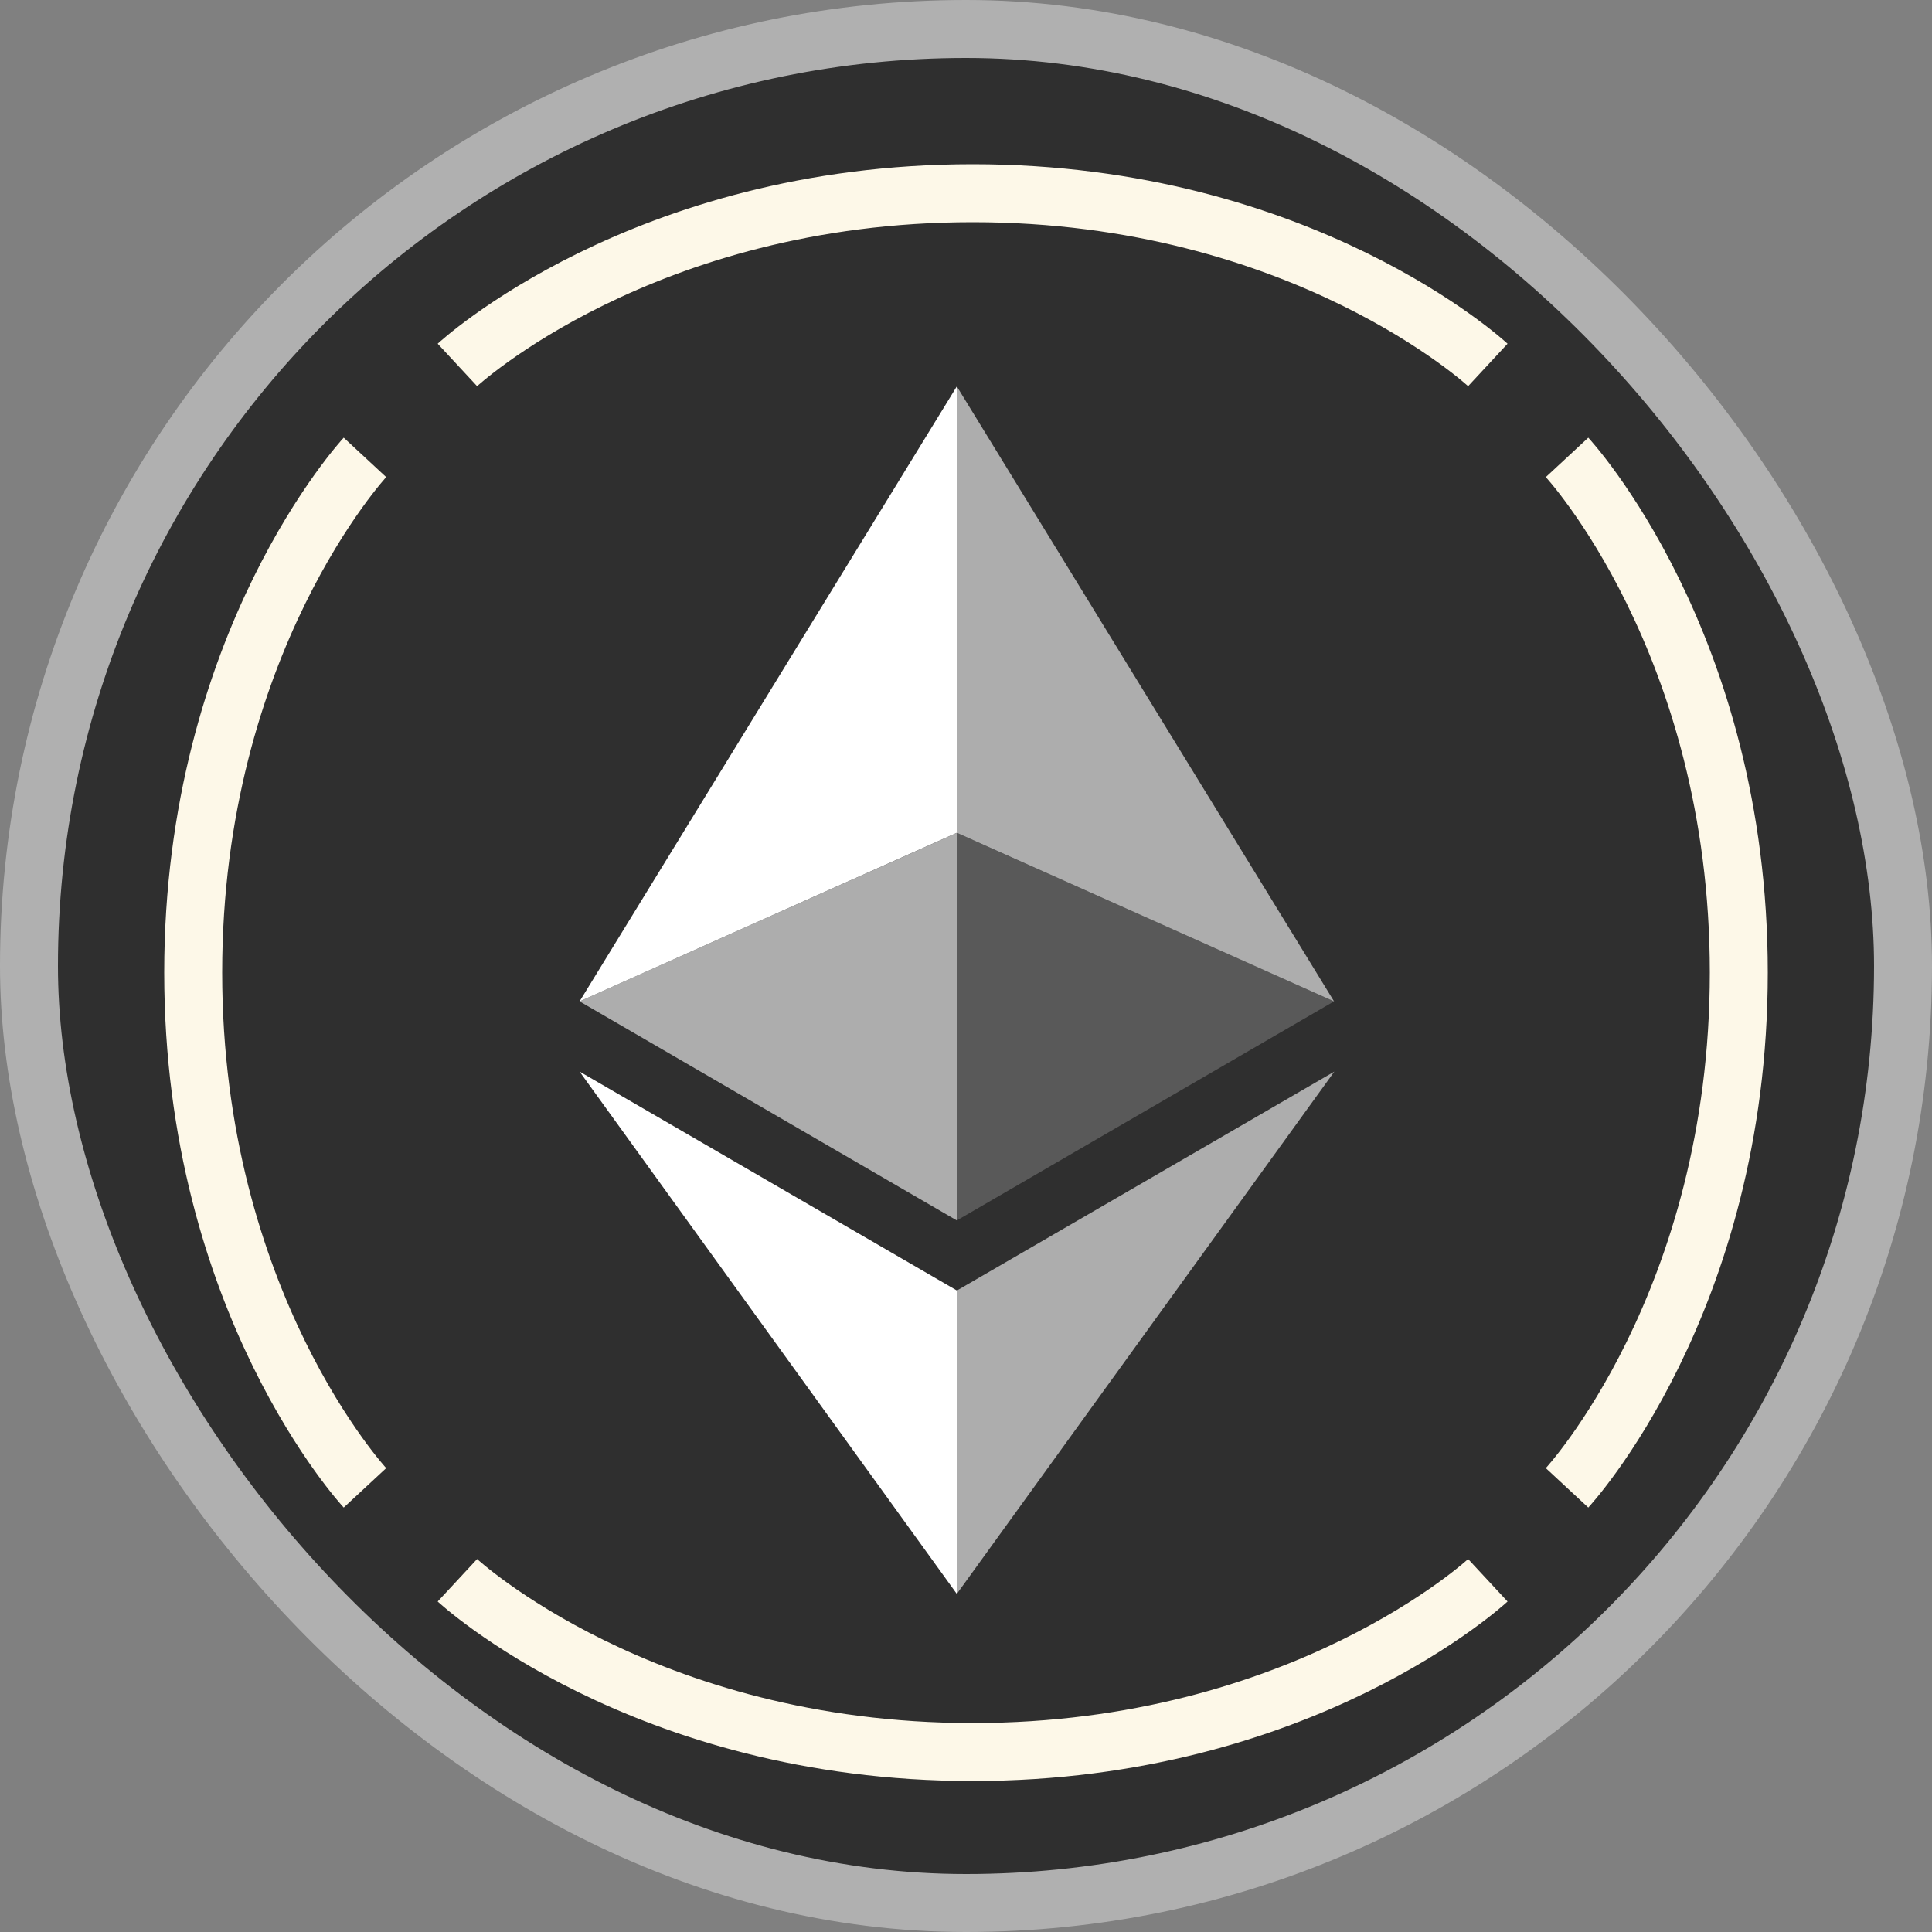
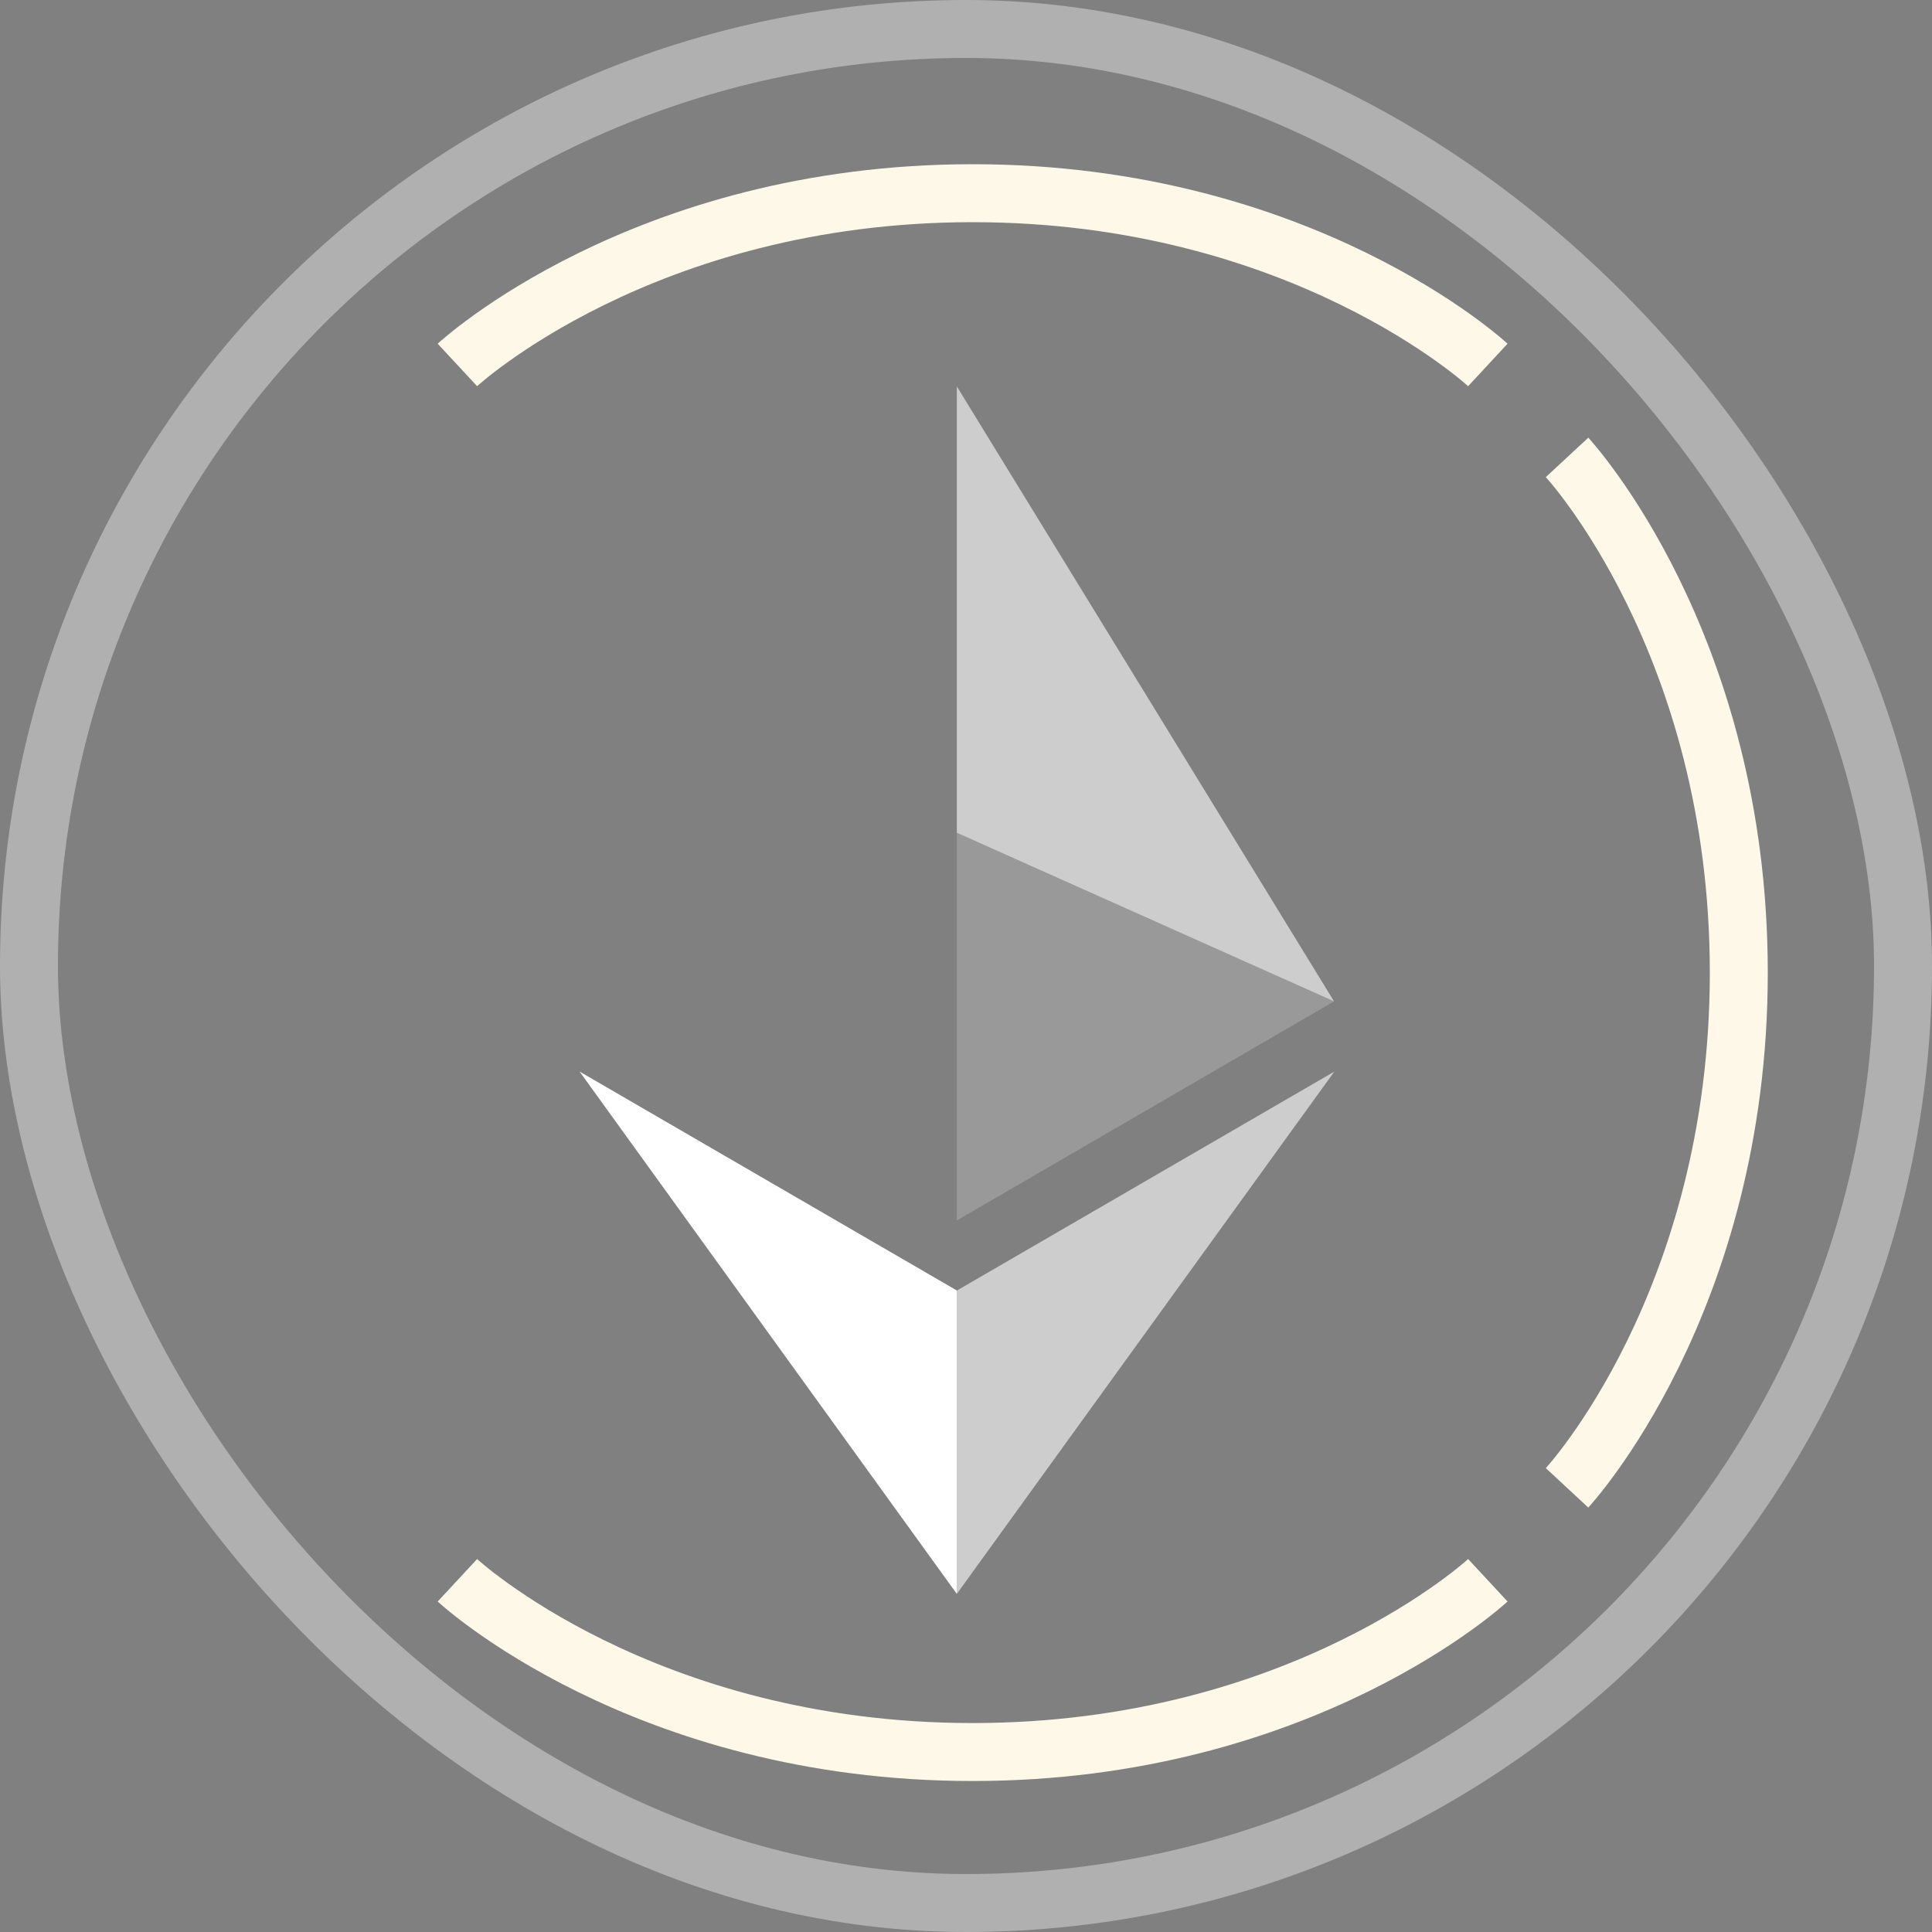
<svg xmlns="http://www.w3.org/2000/svg" width="20" height="20" viewBox="0 0 20 20" fill="none">
  <rect x="0" y="0" width="20" height="20" fill="#808080" stroke="none" />
-   <rect x="0.3" y="0.3" width="19.4" height="19.4" rx="9.7" fill="#2F2F2F" />
  <path d="M9.905 4V8.621L13.81 10.366L9.905 4Z" fill="white" fill-opacity="0.602" />
-   <path d="M9.905 4L6 10.366L9.905 8.621V4Z" fill="white" />
  <path d="M9.905 13.36V16.5L13.813 11.093L9.905 13.36Z" fill="white" fill-opacity="0.602" />
  <path d="M9.905 16.5V13.359L6 11.093L9.905 16.5Z" fill="white" />
  <path d="M9.905 12.634L13.81 10.366L9.905 8.622V12.634Z" fill="white" fill-opacity="0.2" />
-   <path d="M6 10.366L9.905 12.634V8.622L6 10.366Z" fill="white" fill-opacity="0.602" />
  <path d="M4.735 16.359C4.735 16.359 6.65 18.137 10.068 18.137C13.487 18.137 15.402 16.359 15.402 16.359" stroke="#FDF8E8" stroke-width="0.6" />
-   <path d="M3.778 4.735C3.778 4.735 2 6.65 2 10.068C2 13.487 3.778 15.402 3.778 15.402" stroke="#FDF8E8" stroke-width="0.6" />
  <path d="M16.222 15.402C16.222 15.402 18 13.487 18 10.068C18 6.65 16.222 4.735 16.222 4.735" stroke="#FDF8E8" stroke-width="0.6" />
  <path d="M15.402 3.778C15.402 3.778 13.487 2 10.069 2C6.65 2 4.735 3.778 4.735 3.778" stroke="#FDF8E8" stroke-width="0.6" />
  <rect x="0.3" y="0.3" width="19.4" height="19.4" rx="9.7" stroke="#B0B0B0" stroke-width="0.6" />
</svg>